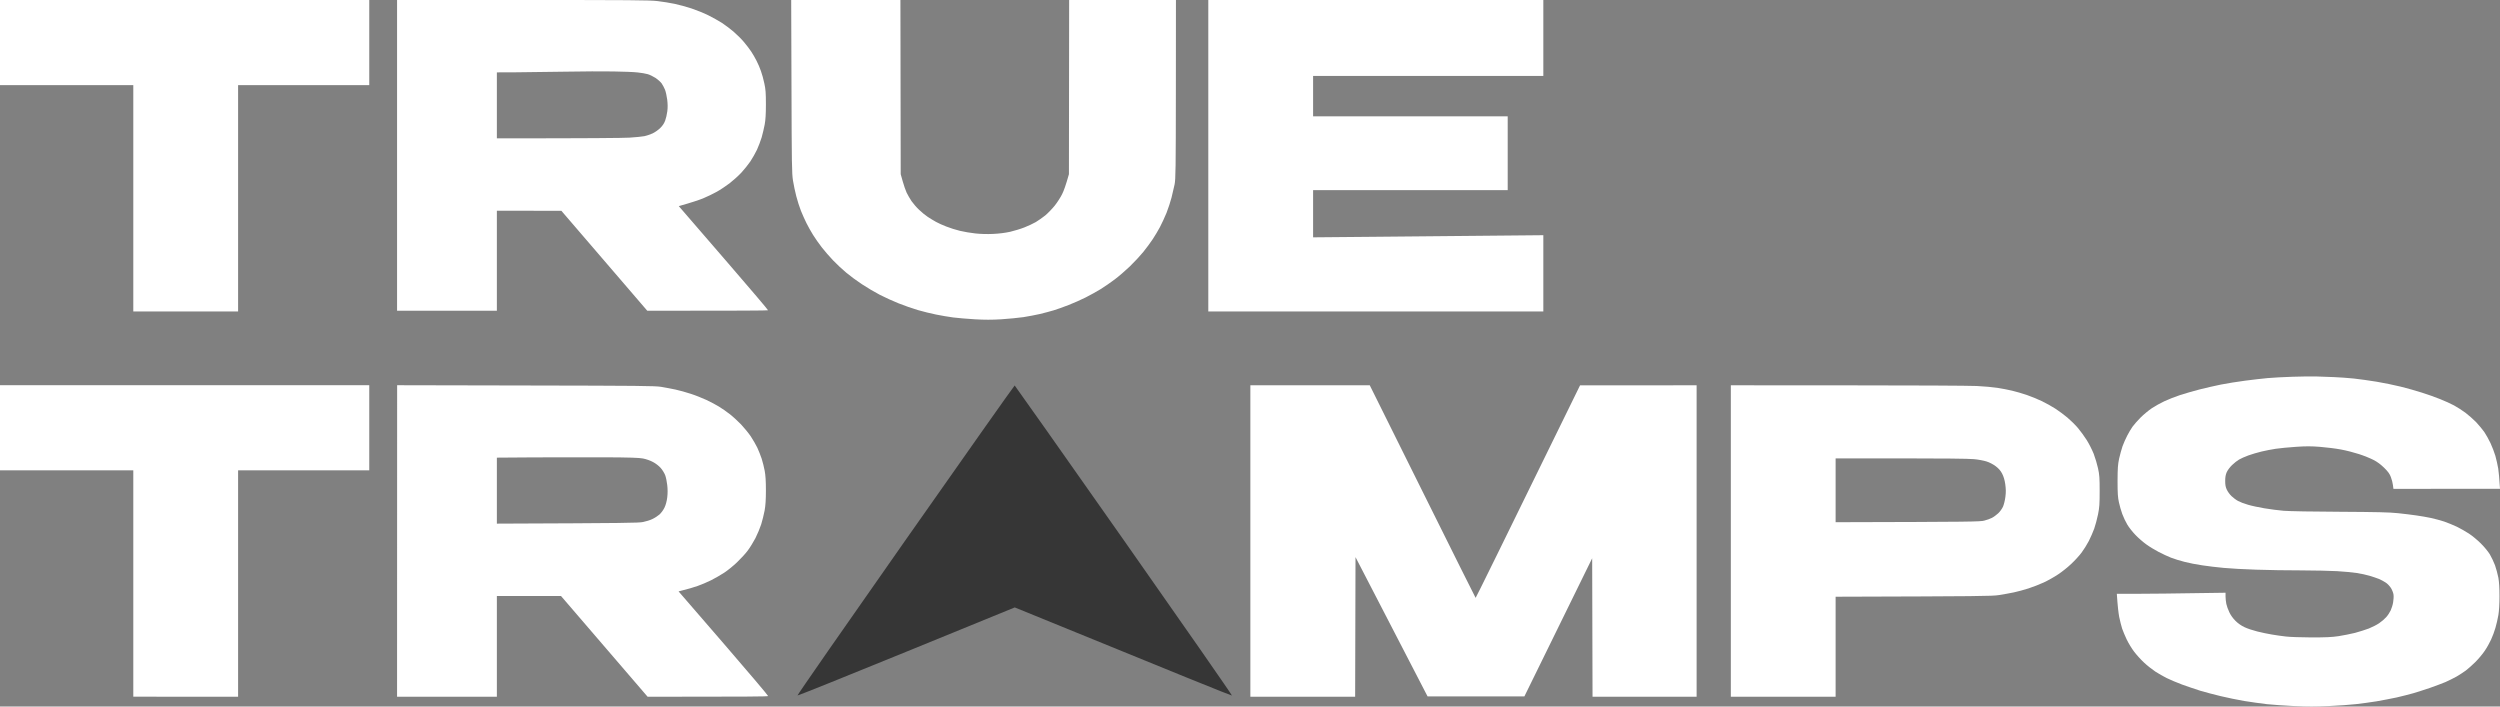
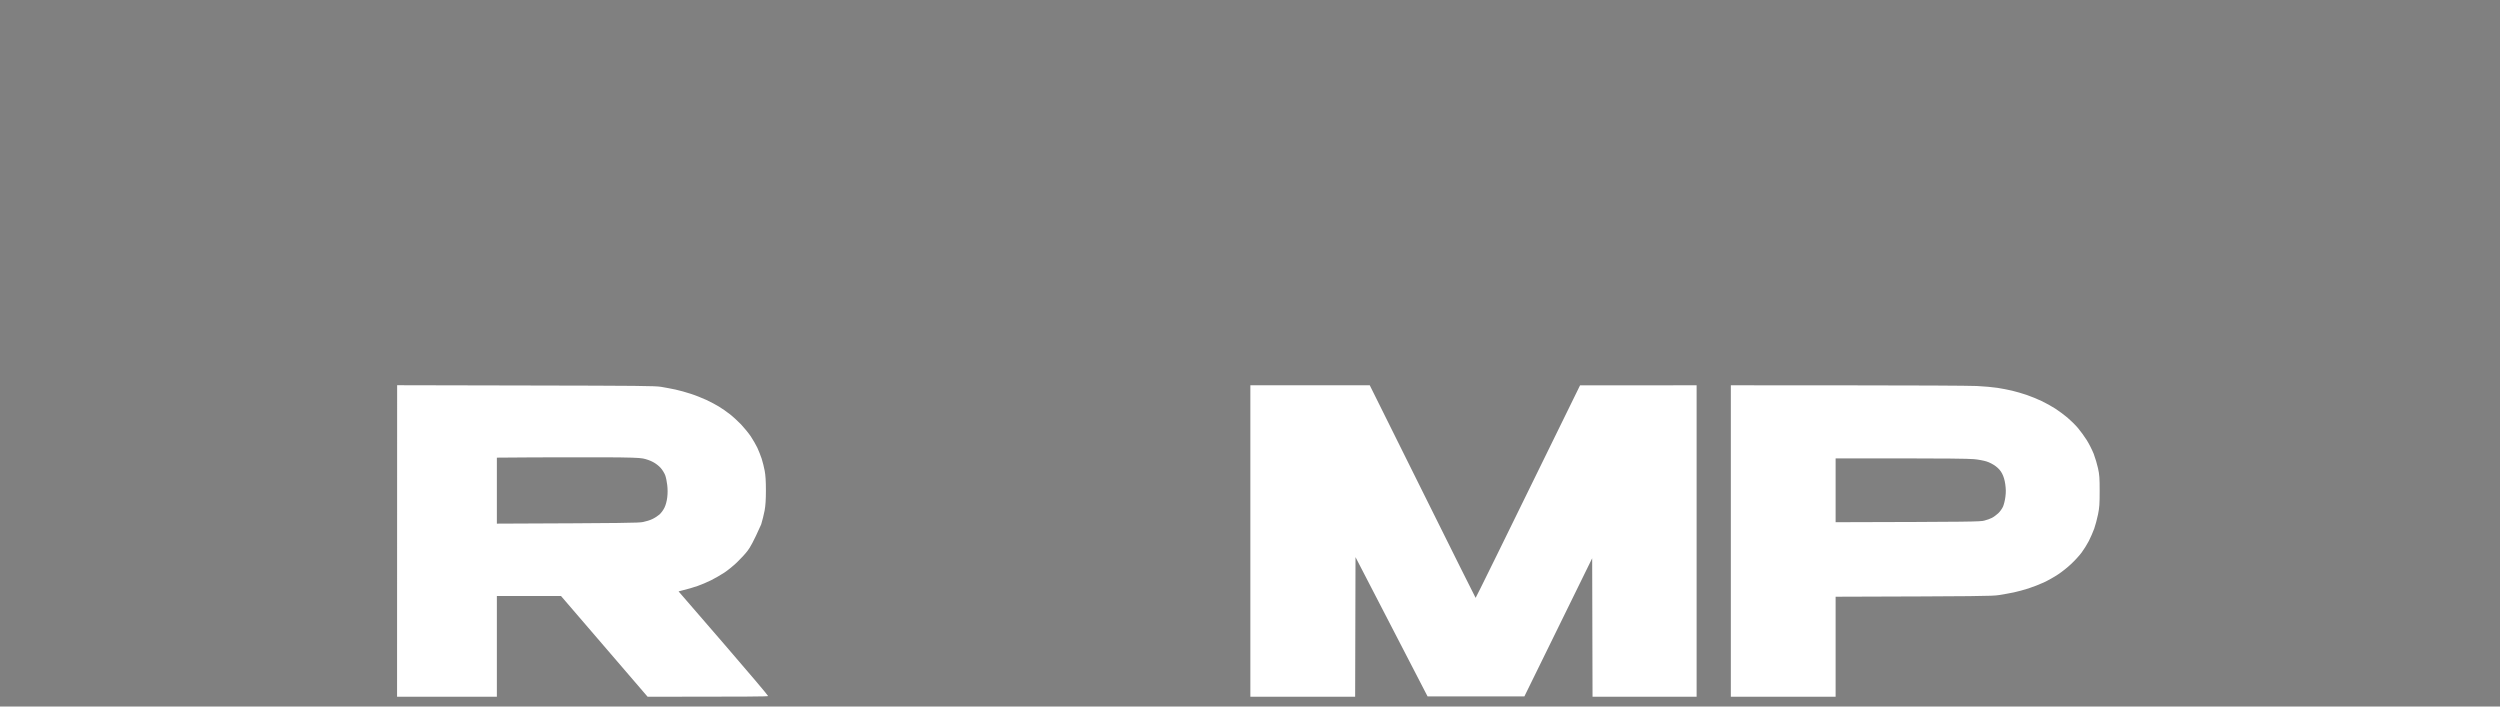
<svg xmlns="http://www.w3.org/2000/svg" width="138" height="39" viewBox="0 0 138 39" fill="none">
  <rect x="0" y="0" width="138" height="39" fill="#808080" stroke="none" />
-   <path fill-rule="evenodd" clip-rule="evenodd" d="M0 0H20.383V4.7H13.143V17.194H7.358V4.7H0V0ZM21.918 0H28.855C34.77 0 35.864 0.008 36.288 0.059C36.568 0.09 36.993 0.161 37.233 0.211C37.477 0.262 37.898 0.376 38.169 0.466C38.441 0.556 38.858 0.725 39.094 0.842C39.33 0.96 39.669 1.148 39.846 1.261C40.019 1.375 40.306 1.59 40.487 1.743C40.664 1.896 40.924 2.15 41.058 2.311C41.195 2.471 41.376 2.71 41.463 2.84C41.55 2.969 41.683 3.2 41.758 3.349C41.837 3.497 41.947 3.756 42.002 3.917C42.061 4.077 42.148 4.387 42.191 4.602C42.262 4.923 42.278 5.127 42.278 5.757C42.278 6.302 42.258 6.623 42.211 6.874C42.175 7.065 42.1 7.387 42.045 7.579C41.986 7.77 41.872 8.08 41.786 8.264C41.699 8.448 41.534 8.738 41.42 8.91C41.302 9.082 41.077 9.364 40.92 9.533C40.759 9.705 40.471 9.964 40.275 10.116C40.078 10.265 39.763 10.477 39.566 10.586C39.37 10.696 39.027 10.861 38.799 10.955C38.571 11.045 38.181 11.178 37.469 11.378L37.756 11.71C37.914 11.895 39.027 13.179 40.227 14.57C41.428 15.96 42.403 17.108 42.396 17.127C42.388 17.143 40.885 17.154 35.73 17.154L30.988 11.636L27.427 11.632V17.154H21.918V0ZM28.497 3.991L27.427 3.995V7.637C32.625 7.637 34.411 7.618 34.746 7.598C35.08 7.579 35.454 7.539 35.572 7.516C35.69 7.492 35.895 7.422 36.025 7.363C36.155 7.3 36.347 7.167 36.45 7.062C36.576 6.94 36.666 6.799 36.717 6.658C36.761 6.541 36.816 6.31 36.835 6.149C36.863 5.949 36.859 5.742 36.831 5.503C36.804 5.311 36.753 5.064 36.709 4.954C36.666 4.849 36.584 4.692 36.525 4.606C36.465 4.524 36.312 4.387 36.182 4.3C36.052 4.218 35.856 4.12 35.749 4.093C35.639 4.061 35.395 4.018 35.199 3.999C35.002 3.975 34.4 3.952 33.861 3.944C33.318 3.932 32.133 3.94 31.224 3.956C30.315 3.971 29.087 3.987 28.497 3.991ZM43.674 0H49.703L49.719 9.615L49.829 10.007C49.888 10.222 49.986 10.504 50.045 10.633C50.108 10.763 50.23 10.974 50.317 11.103C50.407 11.233 50.592 11.448 50.73 11.577C50.864 11.71 51.084 11.887 51.214 11.973C51.344 12.059 51.548 12.181 51.666 12.247C51.784 12.314 52.04 12.431 52.237 12.505C52.434 12.584 52.768 12.69 52.985 12.741C53.201 12.795 53.583 12.858 53.831 12.885C54.11 12.917 54.484 12.928 54.814 12.913C55.161 12.897 55.487 12.854 55.759 12.795C55.987 12.741 56.341 12.635 56.546 12.553C56.75 12.474 57.034 12.341 57.175 12.259C57.317 12.177 57.549 12.008 57.699 11.891C57.844 11.769 58.08 11.526 58.222 11.35C58.364 11.17 58.549 10.884 58.631 10.712C58.718 10.539 58.836 10.222 59.005 9.615L59.017 0H64.912L64.908 4.927C64.904 9.388 64.896 9.881 64.837 10.183C64.797 10.367 64.723 10.692 64.668 10.908C64.612 11.123 64.49 11.503 64.392 11.75C64.29 11.996 64.129 12.349 64.03 12.533C63.932 12.717 63.755 13.015 63.633 13.199C63.511 13.383 63.279 13.7 63.113 13.904C62.948 14.107 62.61 14.472 62.366 14.707C62.118 14.945 61.74 15.271 61.523 15.431C61.307 15.596 60.961 15.831 60.756 15.96C60.552 16.085 60.178 16.293 59.93 16.418C59.682 16.544 59.257 16.732 58.986 16.837C58.714 16.943 58.344 17.076 58.159 17.131C57.974 17.186 57.64 17.276 57.411 17.331C57.183 17.382 56.77 17.464 56.487 17.507C56.203 17.546 55.657 17.601 55.267 17.625C54.763 17.656 54.342 17.656 53.811 17.625C53.398 17.601 52.859 17.554 52.611 17.523C52.363 17.491 51.938 17.417 51.666 17.362C51.395 17.307 50.946 17.198 50.663 17.115C50.38 17.033 49.904 16.865 49.6 16.743C49.297 16.622 48.829 16.41 48.558 16.269C48.286 16.128 47.846 15.866 47.574 15.686C47.303 15.509 46.913 15.22 46.708 15.047C46.504 14.879 46.177 14.573 45.984 14.37C45.791 14.166 45.508 13.845 45.359 13.649C45.209 13.457 44.993 13.148 44.879 12.964C44.764 12.78 44.603 12.49 44.517 12.318C44.43 12.145 44.292 11.836 44.21 11.632C44.131 11.428 44.013 11.068 43.954 10.829C43.891 10.594 43.812 10.207 43.773 9.968C43.71 9.58 43.702 9.071 43.69 4.77L43.674 0ZM66.698 0H85.192V4.191H72.483V6.423H83.225V10.496H72.483V13.101L76.032 13.069C77.987 13.054 80.844 13.026 85.192 12.983V17.194H66.698V0ZM127.871 20.781C128.131 20.789 128.576 20.805 128.855 20.817C129.134 20.828 129.618 20.863 129.933 20.895C130.248 20.93 130.815 21.008 131.192 21.071C131.57 21.134 132.164 21.255 132.511 21.341C132.857 21.427 133.388 21.576 133.691 21.674C133.994 21.768 134.447 21.929 134.695 22.031C134.943 22.128 135.289 22.285 135.462 22.379C135.635 22.473 135.918 22.653 136.092 22.783C136.265 22.912 136.528 23.147 136.682 23.303C136.835 23.464 137.036 23.711 137.134 23.848C137.229 23.989 137.382 24.263 137.473 24.455C137.567 24.651 137.685 24.968 137.744 25.16C137.799 25.356 137.87 25.673 137.902 25.865C137.929 26.061 137.965 26.39 138 26.981L132.117 26.985L132.09 26.777C132.078 26.664 132.027 26.464 131.976 26.335C131.909 26.155 131.826 26.041 131.61 25.826C131.417 25.638 131.232 25.497 131.015 25.387C130.842 25.297 130.484 25.152 130.217 25.066C129.953 24.98 129.5 24.862 129.213 24.811C128.926 24.756 128.41 24.694 128.064 24.666C127.564 24.627 127.285 24.627 126.726 24.666C126.337 24.69 125.841 24.741 125.624 24.772C125.408 24.803 125.054 24.874 124.837 24.925C124.621 24.976 124.294 25.074 124.109 25.14C123.925 25.207 123.696 25.309 123.598 25.367C123.5 25.422 123.326 25.559 123.212 25.669C123.094 25.783 122.968 25.951 122.917 26.061C122.854 26.206 122.831 26.335 122.831 26.55C122.831 26.773 122.854 26.891 122.921 27.032C122.968 27.134 123.082 27.294 123.177 27.384C123.271 27.475 123.437 27.6 123.543 27.655C123.649 27.713 123.893 27.808 124.09 27.862C124.283 27.921 124.692 28.007 124.995 28.058C125.298 28.109 125.774 28.172 126.057 28.195C126.341 28.219 127.734 28.246 129.166 28.25C131.212 28.262 131.893 28.277 132.373 28.328C132.707 28.364 133.168 28.419 133.396 28.454C133.624 28.485 133.978 28.548 134.183 28.591C134.388 28.634 134.714 28.724 134.911 28.787C135.104 28.853 135.423 28.983 135.619 29.076C135.812 29.17 136.115 29.343 136.288 29.456C136.461 29.57 136.757 29.813 136.941 29.997C137.138 30.193 137.347 30.447 137.441 30.604C137.532 30.757 137.658 31.027 137.725 31.203C137.788 31.379 137.87 31.689 137.91 31.889C137.953 32.139 137.972 32.453 137.972 32.915C137.972 33.334 137.949 33.721 137.91 33.953C137.874 34.16 137.803 34.477 137.748 34.657C137.697 34.842 137.587 35.135 137.508 35.304C137.429 35.476 137.272 35.762 137.154 35.93C137.04 36.103 136.804 36.381 136.635 36.549C136.465 36.718 136.229 36.925 136.111 37.015C135.993 37.102 135.769 37.246 135.619 37.336C135.466 37.423 135.183 37.564 134.99 37.65C134.793 37.732 134.403 37.877 134.124 37.975C133.841 38.069 133.435 38.202 133.219 38.265C133.003 38.327 132.585 38.433 132.294 38.5C132.003 38.562 131.495 38.66 131.173 38.715C130.846 38.766 130.343 38.837 130.051 38.868C129.76 38.903 129.087 38.95 128.556 38.974C127.816 39.009 127.368 39.009 126.628 38.974C126.097 38.95 125.416 38.899 125.113 38.868C124.81 38.833 124.259 38.754 123.893 38.696C123.523 38.633 122.933 38.511 122.575 38.425C122.217 38.339 121.713 38.206 121.453 38.128C121.194 38.045 120.741 37.893 120.45 37.787C120.159 37.677 119.777 37.517 119.604 37.43C119.431 37.344 119.147 37.184 118.974 37.07C118.801 36.956 118.518 36.733 118.349 36.573C118.179 36.416 117.932 36.142 117.802 35.97C117.672 35.801 117.491 35.5 117.396 35.304C117.306 35.112 117.188 34.838 117.141 34.697C117.097 34.56 117.023 34.266 116.979 34.05C116.94 33.835 116.893 33.463 116.849 32.778H117.932C118.526 32.778 119.875 32.766 122.85 32.719V32.926C122.85 33.04 122.87 33.224 122.894 33.338C122.917 33.451 122.992 33.659 123.059 33.796C123.13 33.953 123.263 34.137 123.397 34.27C123.539 34.411 123.716 34.536 123.893 34.618C124.043 34.693 124.361 34.798 124.601 34.857C124.837 34.916 125.203 34.994 125.408 35.026C125.613 35.061 125.959 35.112 126.175 35.135C126.392 35.163 127.029 35.182 127.592 35.186C128.383 35.186 128.721 35.171 129.087 35.116C129.347 35.077 129.752 34.994 129.992 34.936C130.228 34.873 130.575 34.763 130.76 34.693C130.945 34.618 131.2 34.489 131.326 34.403C131.456 34.317 131.629 34.168 131.716 34.07C131.802 33.976 131.913 33.808 131.964 33.698C132.015 33.592 132.078 33.389 132.101 33.248C132.125 33.111 132.137 32.915 132.121 32.817C132.109 32.723 132.042 32.558 131.979 32.456C131.913 32.355 131.787 32.218 131.692 32.159C131.602 32.096 131.429 32.006 131.311 31.955C131.192 31.908 130.96 31.83 130.799 31.783C130.638 31.732 130.319 31.665 130.091 31.63C129.862 31.595 129.375 31.548 129.009 31.528C128.639 31.505 127.745 31.489 127.021 31.485C126.297 31.485 125.18 31.47 124.542 31.446C123.905 31.426 123.098 31.383 122.752 31.348C122.406 31.317 121.874 31.254 121.571 31.207C121.268 31.164 120.824 31.078 120.588 31.015C120.348 30.956 120.013 30.851 119.84 30.784C119.667 30.714 119.356 30.573 119.151 30.463C118.947 30.357 118.636 30.169 118.467 30.044C118.298 29.922 118.03 29.691 117.876 29.527C117.719 29.366 117.518 29.112 117.428 28.959C117.337 28.81 117.211 28.544 117.149 28.372C117.086 28.203 117.003 27.909 116.964 27.725C116.905 27.459 116.889 27.232 116.889 26.55C116.893 25.841 116.905 25.649 116.975 25.317C117.023 25.101 117.109 24.796 117.164 24.631C117.223 24.471 117.337 24.208 117.424 24.044C117.507 23.883 117.636 23.664 117.715 23.554C117.79 23.448 117.991 23.221 118.156 23.053C118.325 22.884 118.604 22.653 118.778 22.536C118.951 22.422 119.262 22.246 119.466 22.152C119.671 22.054 120.06 21.901 120.332 21.811C120.603 21.725 121.087 21.58 121.414 21.498C121.737 21.416 122.268 21.294 122.595 21.228C122.917 21.165 123.511 21.067 123.913 21.016C124.314 20.961 124.881 20.899 125.172 20.871C125.463 20.844 126.085 20.812 126.549 20.797C127.014 20.781 127.608 20.773 127.871 20.781ZM0 21.263H20.383V25.963H13.143V38.461L7.358 38.457V25.963H0V21.263Z" fill="white" />
-   <path d="M44.021 38.391C44.001 38.375 46.685 34.517 49.982 29.817C53.28 25.117 55.991 21.275 56.011 21.279C56.026 21.283 58.741 25.129 62.039 29.825C65.336 34.521 68.02 38.375 68.004 38.395C67.989 38.41 65.285 37.322 56.014 33.53L50.033 35.974C46.744 37.318 44.036 38.406 44.021 38.391Z" fill="#363636" />
-   <path fill-rule="evenodd" clip-rule="evenodd" d="M21.922 21.264L29.013 21.279C35.372 21.291 36.143 21.299 36.497 21.354C36.714 21.389 37.068 21.459 37.284 21.503C37.501 21.55 37.882 21.655 38.13 21.738C38.378 21.816 38.768 21.973 38.996 22.078C39.224 22.184 39.531 22.349 39.684 22.443C39.838 22.533 40.102 22.721 40.275 22.854C40.448 22.987 40.731 23.245 40.904 23.426C41.077 23.61 41.321 23.907 41.443 24.087C41.565 24.272 41.727 24.554 41.805 24.714C41.88 24.875 41.986 25.149 42.045 25.321C42.1 25.494 42.175 25.791 42.211 25.987C42.258 26.238 42.278 26.551 42.278 27.064C42.278 27.581 42.258 27.898 42.207 28.18C42.167 28.396 42.081 28.74 42.018 28.944C41.951 29.148 41.809 29.492 41.699 29.708C41.585 29.923 41.396 30.233 41.274 30.393C41.156 30.554 40.889 30.843 40.684 31.039C40.479 31.235 40.164 31.49 39.98 31.611C39.795 31.733 39.468 31.921 39.252 32.03C39.035 32.136 38.701 32.281 38.504 32.347C38.307 32.418 37.992 32.512 37.457 32.645L39.94 35.516C41.302 37.09 42.411 38.403 42.4 38.422C42.388 38.45 41.235 38.461 35.749 38.461L30.968 32.9H27.427V38.461H21.918L21.922 21.264ZM27.427 25.262V28.905C34.593 28.877 35.246 28.866 35.494 28.815C35.659 28.783 35.887 28.713 36.005 28.654C36.127 28.599 36.3 28.486 36.395 28.407C36.497 28.317 36.611 28.161 36.678 28.024C36.753 27.867 36.804 27.675 36.832 27.456C36.859 27.233 36.859 27.009 36.832 26.778C36.812 26.59 36.761 26.343 36.718 26.23C36.674 26.116 36.564 25.936 36.47 25.83C36.367 25.717 36.19 25.576 36.041 25.501C35.899 25.423 35.663 25.341 35.494 25.309C35.269 25.266 34.785 25.251 33.408 25.243C32.424 25.239 30.677 25.243 29.524 25.247L27.427 25.262ZM69.02 21.268H75.611L78.523 27.127C80.124 30.35 81.442 32.994 81.454 33.002C81.466 33.009 82.765 30.37 87.219 21.271L93.653 21.268V38.461H87.908L87.888 30.816L84.146 38.442H78.802L74.824 30.753L74.804 38.461H69.02V21.268ZM95.542 21.268L101.963 21.271C105.497 21.271 108.716 21.287 109.117 21.307C109.519 21.326 110.03 21.373 110.258 21.409C110.487 21.444 110.849 21.514 111.065 21.565C111.282 21.616 111.644 21.722 111.872 21.8C112.1 21.879 112.47 22.027 112.698 22.137C112.926 22.247 113.261 22.431 113.446 22.552C113.631 22.67 113.93 22.893 114.115 23.046C114.296 23.198 114.563 23.461 114.705 23.629C114.847 23.798 115.063 24.095 115.189 24.295C115.315 24.495 115.484 24.832 115.571 25.047C115.653 25.262 115.763 25.627 115.811 25.85C115.889 26.21 115.901 26.375 115.901 27.103C115.901 27.832 115.889 28.008 115.811 28.396C115.76 28.646 115.665 28.999 115.602 29.179C115.535 29.363 115.401 29.672 115.303 29.864C115.201 30.06 115.02 30.35 114.898 30.511C114.776 30.675 114.52 30.953 114.327 31.133C114.134 31.317 113.808 31.576 113.603 31.709C113.399 31.846 113.044 32.046 112.816 32.152C112.588 32.257 112.206 32.406 111.97 32.481C111.73 32.559 111.368 32.657 111.163 32.7C110.959 32.743 110.585 32.81 110.337 32.849C109.936 32.908 109.401 32.915 101.326 32.939V38.461H95.542V21.268ZM101.326 28.826C108.897 28.807 109.318 28.799 109.538 28.736C109.676 28.701 109.861 28.635 109.951 28.588C110.046 28.541 110.199 28.427 110.298 28.337C110.4 28.243 110.514 28.082 110.569 27.961C110.617 27.847 110.679 27.601 110.699 27.417C110.731 27.17 110.727 26.997 110.691 26.731C110.656 26.488 110.601 26.308 110.518 26.144C110.428 25.975 110.329 25.862 110.16 25.733C110.011 25.623 109.822 25.525 109.649 25.47C109.495 25.423 109.188 25.364 108.96 25.345C108.712 25.317 107.091 25.302 104.934 25.302H101.326V28.826Z" fill="white" />
+   <path fill-rule="evenodd" clip-rule="evenodd" d="M21.922 21.264L29.013 21.279C35.372 21.291 36.143 21.299 36.497 21.354C36.714 21.389 37.068 21.459 37.284 21.503C37.501 21.55 37.882 21.655 38.13 21.738C38.378 21.816 38.768 21.973 38.996 22.078C39.224 22.184 39.531 22.349 39.684 22.443C39.838 22.533 40.102 22.721 40.275 22.854C40.448 22.987 40.731 23.245 40.904 23.426C41.077 23.61 41.321 23.907 41.443 24.087C41.565 24.272 41.727 24.554 41.805 24.714C41.88 24.875 41.986 25.149 42.045 25.321C42.1 25.494 42.175 25.791 42.211 25.987C42.258 26.238 42.278 26.551 42.278 27.064C42.278 27.581 42.258 27.898 42.207 28.18C42.167 28.396 42.081 28.74 42.018 28.944C41.585 29.923 41.396 30.233 41.274 30.393C41.156 30.554 40.889 30.843 40.684 31.039C40.479 31.235 40.164 31.49 39.98 31.611C39.795 31.733 39.468 31.921 39.252 32.03C39.035 32.136 38.701 32.281 38.504 32.347C38.307 32.418 37.992 32.512 37.457 32.645L39.94 35.516C41.302 37.09 42.411 38.403 42.4 38.422C42.388 38.45 41.235 38.461 35.749 38.461L30.968 32.9H27.427V38.461H21.918L21.922 21.264ZM27.427 25.262V28.905C34.593 28.877 35.246 28.866 35.494 28.815C35.659 28.783 35.887 28.713 36.005 28.654C36.127 28.599 36.3 28.486 36.395 28.407C36.497 28.317 36.611 28.161 36.678 28.024C36.753 27.867 36.804 27.675 36.832 27.456C36.859 27.233 36.859 27.009 36.832 26.778C36.812 26.59 36.761 26.343 36.718 26.23C36.674 26.116 36.564 25.936 36.47 25.83C36.367 25.717 36.19 25.576 36.041 25.501C35.899 25.423 35.663 25.341 35.494 25.309C35.269 25.266 34.785 25.251 33.408 25.243C32.424 25.239 30.677 25.243 29.524 25.247L27.427 25.262ZM69.02 21.268H75.611L78.523 27.127C80.124 30.35 81.442 32.994 81.454 33.002C81.466 33.009 82.765 30.37 87.219 21.271L93.653 21.268V38.461H87.908L87.888 30.816L84.146 38.442H78.802L74.824 30.753L74.804 38.461H69.02V21.268ZM95.542 21.268L101.963 21.271C105.497 21.271 108.716 21.287 109.117 21.307C109.519 21.326 110.03 21.373 110.258 21.409C110.487 21.444 110.849 21.514 111.065 21.565C111.282 21.616 111.644 21.722 111.872 21.8C112.1 21.879 112.47 22.027 112.698 22.137C112.926 22.247 113.261 22.431 113.446 22.552C113.631 22.67 113.93 22.893 114.115 23.046C114.296 23.198 114.563 23.461 114.705 23.629C114.847 23.798 115.063 24.095 115.189 24.295C115.315 24.495 115.484 24.832 115.571 25.047C115.653 25.262 115.763 25.627 115.811 25.85C115.889 26.21 115.901 26.375 115.901 27.103C115.901 27.832 115.889 28.008 115.811 28.396C115.76 28.646 115.665 28.999 115.602 29.179C115.535 29.363 115.401 29.672 115.303 29.864C115.201 30.06 115.02 30.35 114.898 30.511C114.776 30.675 114.52 30.953 114.327 31.133C114.134 31.317 113.808 31.576 113.603 31.709C113.399 31.846 113.044 32.046 112.816 32.152C112.588 32.257 112.206 32.406 111.97 32.481C111.73 32.559 111.368 32.657 111.163 32.7C110.959 32.743 110.585 32.81 110.337 32.849C109.936 32.908 109.401 32.915 101.326 32.939V38.461H95.542V21.268ZM101.326 28.826C108.897 28.807 109.318 28.799 109.538 28.736C109.676 28.701 109.861 28.635 109.951 28.588C110.046 28.541 110.199 28.427 110.298 28.337C110.4 28.243 110.514 28.082 110.569 27.961C110.617 27.847 110.679 27.601 110.699 27.417C110.731 27.17 110.727 26.997 110.691 26.731C110.656 26.488 110.601 26.308 110.518 26.144C110.428 25.975 110.329 25.862 110.16 25.733C110.011 25.623 109.822 25.525 109.649 25.47C109.495 25.423 109.188 25.364 108.96 25.345C108.712 25.317 107.091 25.302 104.934 25.302H101.326V28.826Z" fill="white" />
</svg>